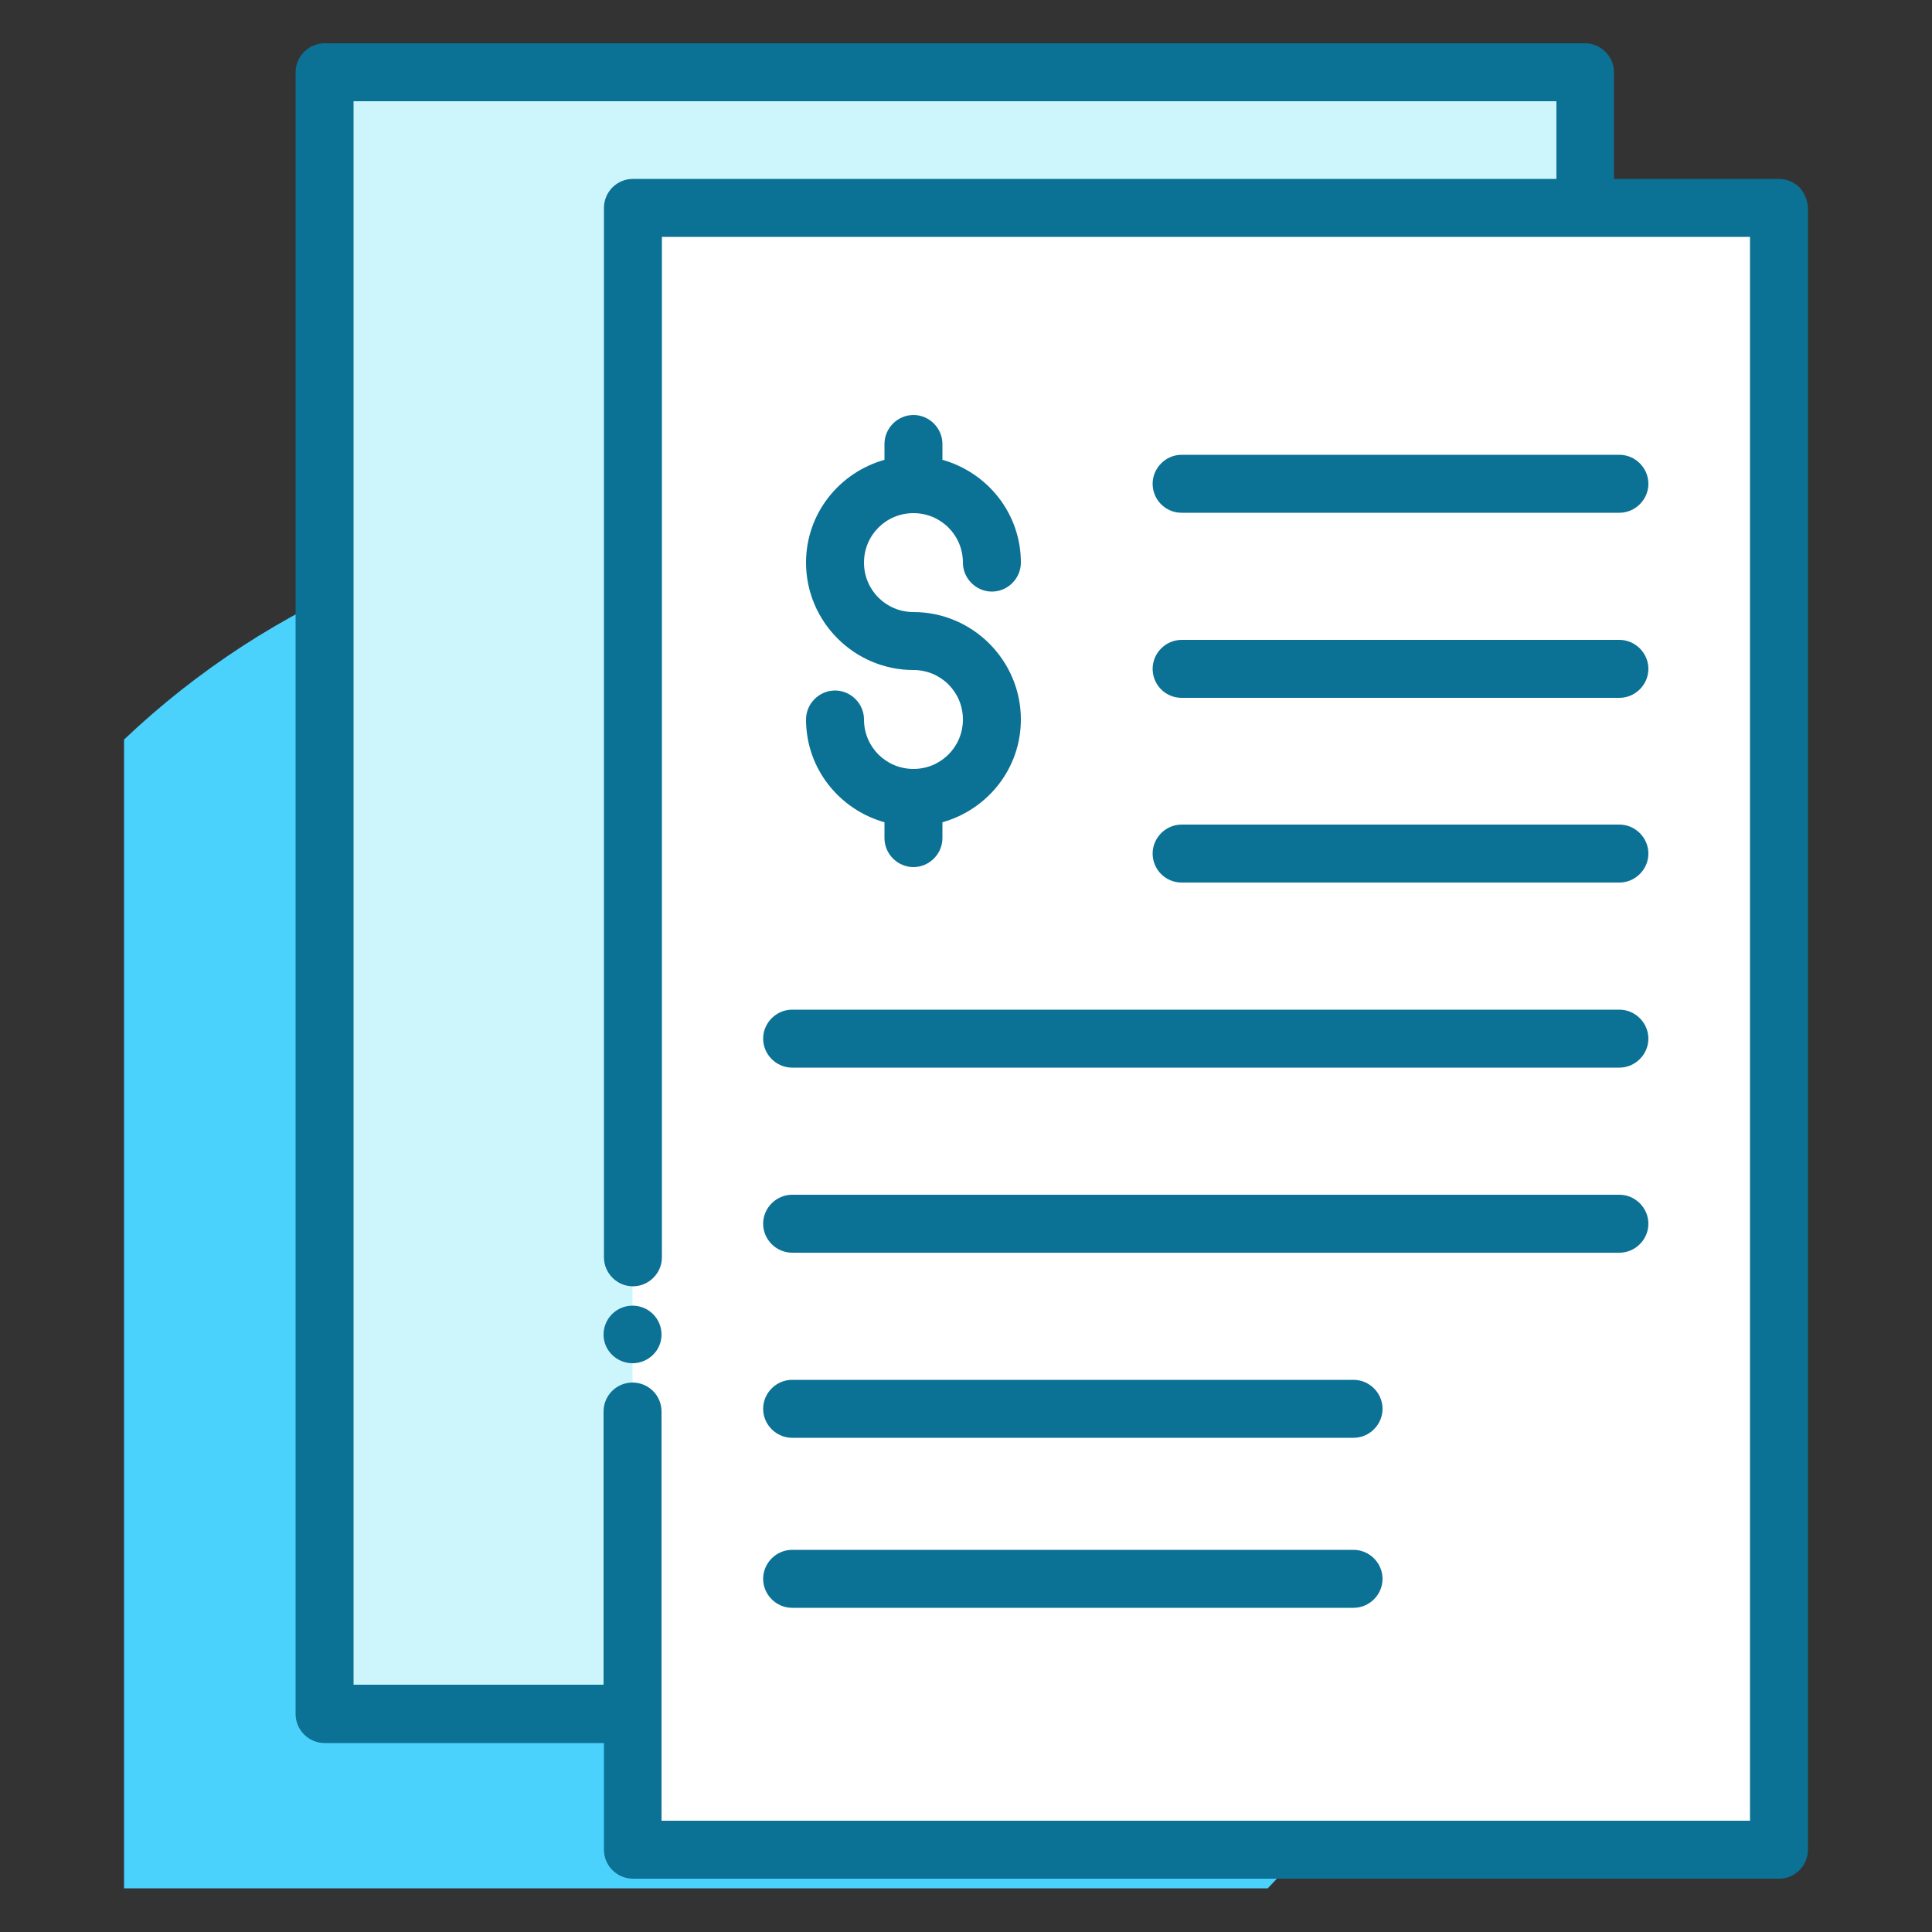
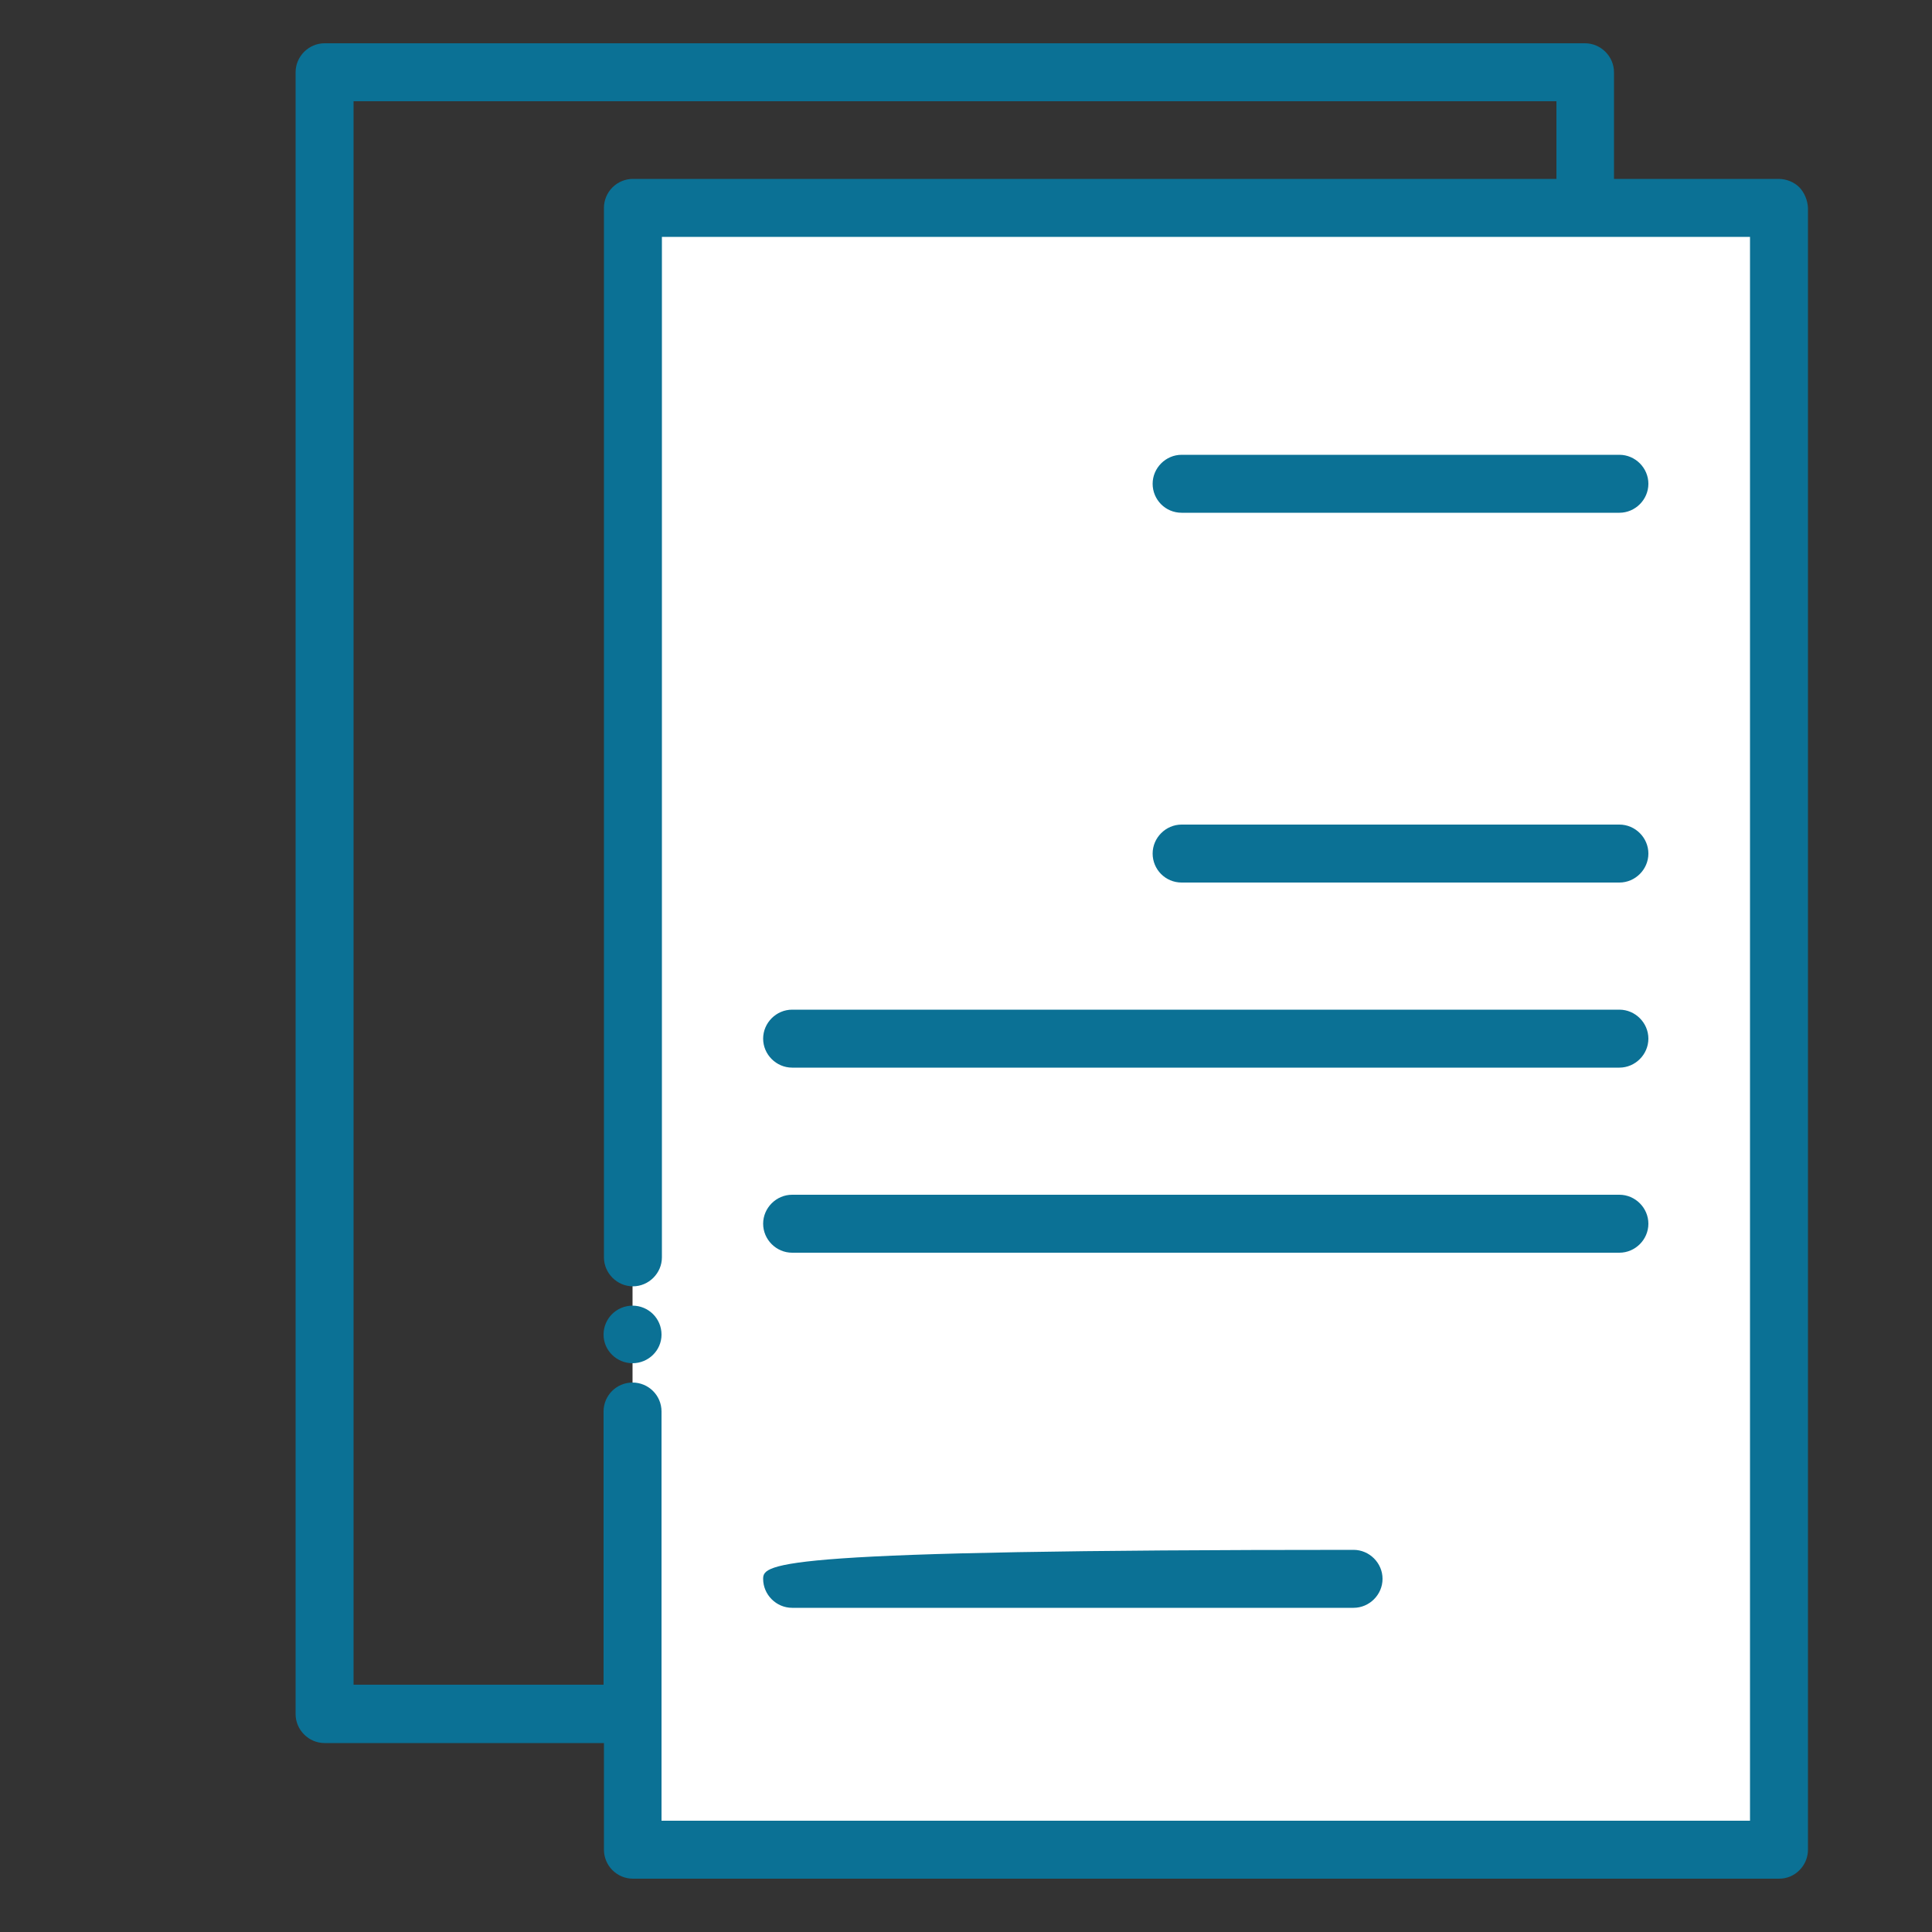
<svg xmlns="http://www.w3.org/2000/svg" width="476" height="476" viewBox="0 0 476 476" fill="none">
  <rect x="0" y="0" width="476" height="476" fill="#333333" stroke="none" />
-   <path d="M168.313 126.997C114.906 126.997 66.449 148.131 30.559 182.213V465.243H312.351C346.908 429.352 368.233 380.61 368.233 326.822C368.233 216.485 278.745 126.997 168.313 126.997Z" fill="#4AD2FD" />
-   <path d="M155.843 422.403H79.873V17.898H390.511V51.218" fill="#CDF6FC" />
  <path d="M438.205 51.218H155.842V455.723H438.205V51.218Z" fill="white" />
  <path d="M155.843 321.681C151.94 321.681 148.703 324.823 148.703 328.821C148.703 332.724 151.94 335.866 155.843 335.866C159.746 335.866 162.983 332.724 162.983 328.821C162.983 324.823 159.746 321.681 155.843 321.681Z" fill="#0B7195" />
  <path d="M443.346 46.172C442.014 44.839 440.11 44.078 438.206 44.078H397.65V17.803C397.65 13.899 394.414 10.663 390.51 10.663H79.968C76.065 10.663 72.828 13.899 72.828 17.803V422.307C72.828 426.211 76.065 429.447 79.968 429.447H148.798V455.723C148.798 457.627 149.559 459.435 150.892 460.768C152.225 462.101 154.034 462.863 155.938 462.863H438.301C440.3 462.863 442.014 462.101 443.346 460.768C444.679 459.435 445.441 457.627 445.441 455.723V129.567C445.441 129.377 445.441 129.282 445.441 129.091V51.218C445.346 49.314 444.584 47.505 443.346 46.172ZM431.066 448.583H162.983V422.403C162.983 422.403 162.983 422.403 162.983 422.307C162.983 422.212 162.983 422.307 162.983 422.212V347.766C162.983 343.767 159.746 340.626 155.843 340.626C151.939 340.626 148.703 343.767 148.703 347.766V415.072H87.108V24.943H383.466V44.078H155.938C154.034 44.078 152.225 44.839 150.892 46.172C149.559 47.505 148.798 49.314 148.798 51.218V309.781C148.798 313.684 152.035 316.921 155.938 316.921C159.841 316.921 163.078 313.684 163.078 309.781V58.358H431.161V448.583H431.066Z" fill="#0B7195" />
  <path d="M291.122 126.331H398.984C402.887 126.331 406.124 123.094 406.124 119.191C406.124 115.288 402.887 112.051 398.984 112.051H291.122C287.219 112.051 283.982 115.288 283.982 119.191C283.982 123.094 287.124 126.331 291.122 126.331Z" fill="#0B7195" />
-   <path d="M291.122 171.931H398.984C402.887 171.931 406.124 168.695 406.124 164.791C406.124 160.888 402.887 157.651 398.984 157.651H291.122C287.219 157.651 283.982 160.888 283.982 164.791C283.982 168.695 287.124 171.931 291.122 171.931Z" fill="#0B7195" />
  <path d="M291.122 217.437H398.984C402.887 217.437 406.124 214.2 406.124 210.297C406.124 206.394 402.887 203.157 398.984 203.157H291.122C287.219 203.157 283.982 206.394 283.982 210.297C283.982 214.2 287.124 217.437 291.122 217.437Z" fill="#0B7195" />
  <path d="M195.16 263.038H398.983C402.886 263.038 406.123 259.801 406.123 255.898C406.123 251.995 402.886 248.758 398.983 248.758H195.16C191.256 248.758 188.02 251.995 188.02 255.898C188.02 259.801 191.256 263.038 195.16 263.038Z" fill="#0B7195" />
  <path d="M195.16 308.638H398.983C402.886 308.638 406.123 305.402 406.123 301.498C406.123 297.595 402.886 294.358 398.983 294.358H195.16C191.256 294.358 188.02 297.595 188.02 301.498C188.02 305.402 191.256 308.638 195.16 308.638Z" fill="#0B7195" />
-   <path d="M195.16 354.239H333.485C337.388 354.239 340.625 351.003 340.625 347.099C340.625 343.196 337.388 339.959 333.485 339.959H195.16C191.256 339.959 188.02 343.196 188.02 347.099C188.02 351.003 191.256 354.239 195.16 354.239Z" fill="#0B7195" />
-   <path d="M195.16 396.128H333.485C337.388 396.128 340.625 392.891 340.625 388.988C340.625 385.084 337.388 381.848 333.485 381.848H195.16C191.256 381.848 188.02 385.084 188.02 388.988C188.02 392.891 191.256 396.128 195.16 396.128Z" fill="#0B7195" />
-   <path d="M225.053 189.448C218.294 189.448 212.868 184.022 212.868 177.263C212.868 173.36 209.631 170.123 205.728 170.123C201.825 170.123 198.588 173.36 198.588 177.263C198.588 189.353 206.775 199.444 217.913 202.586V206.489C217.913 210.392 221.15 213.629 225.053 213.629C228.957 213.629 232.193 210.392 232.193 206.489V202.586C243.332 199.444 251.519 189.353 251.519 177.263C251.519 162.697 239.619 150.797 225.053 150.797C218.294 150.797 212.868 145.371 212.868 138.612C212.868 131.852 218.294 126.426 225.053 126.426C231.813 126.426 237.239 131.852 237.239 138.612C237.239 142.515 240.476 145.752 244.379 145.752C248.282 145.752 251.519 142.515 251.519 138.612C251.519 126.521 243.332 116.43 232.193 113.288V109.385C232.193 105.482 228.957 102.245 225.053 102.245C221.15 102.245 217.913 105.482 217.913 109.385V113.288C206.775 116.43 198.588 126.521 198.588 138.612C198.588 153.177 210.488 165.077 225.053 165.077C231.813 165.077 237.239 170.504 237.239 177.263C237.239 184.022 231.813 189.448 225.053 189.448Z" fill="#0B7195" />
+   <path d="M195.16 396.128H333.485C337.388 396.128 340.625 392.891 340.625 388.988C340.625 385.084 337.388 381.848 333.485 381.848C191.256 381.848 188.02 385.084 188.02 388.988C188.02 392.891 191.256 396.128 195.16 396.128Z" fill="#0B7195" />
</svg>